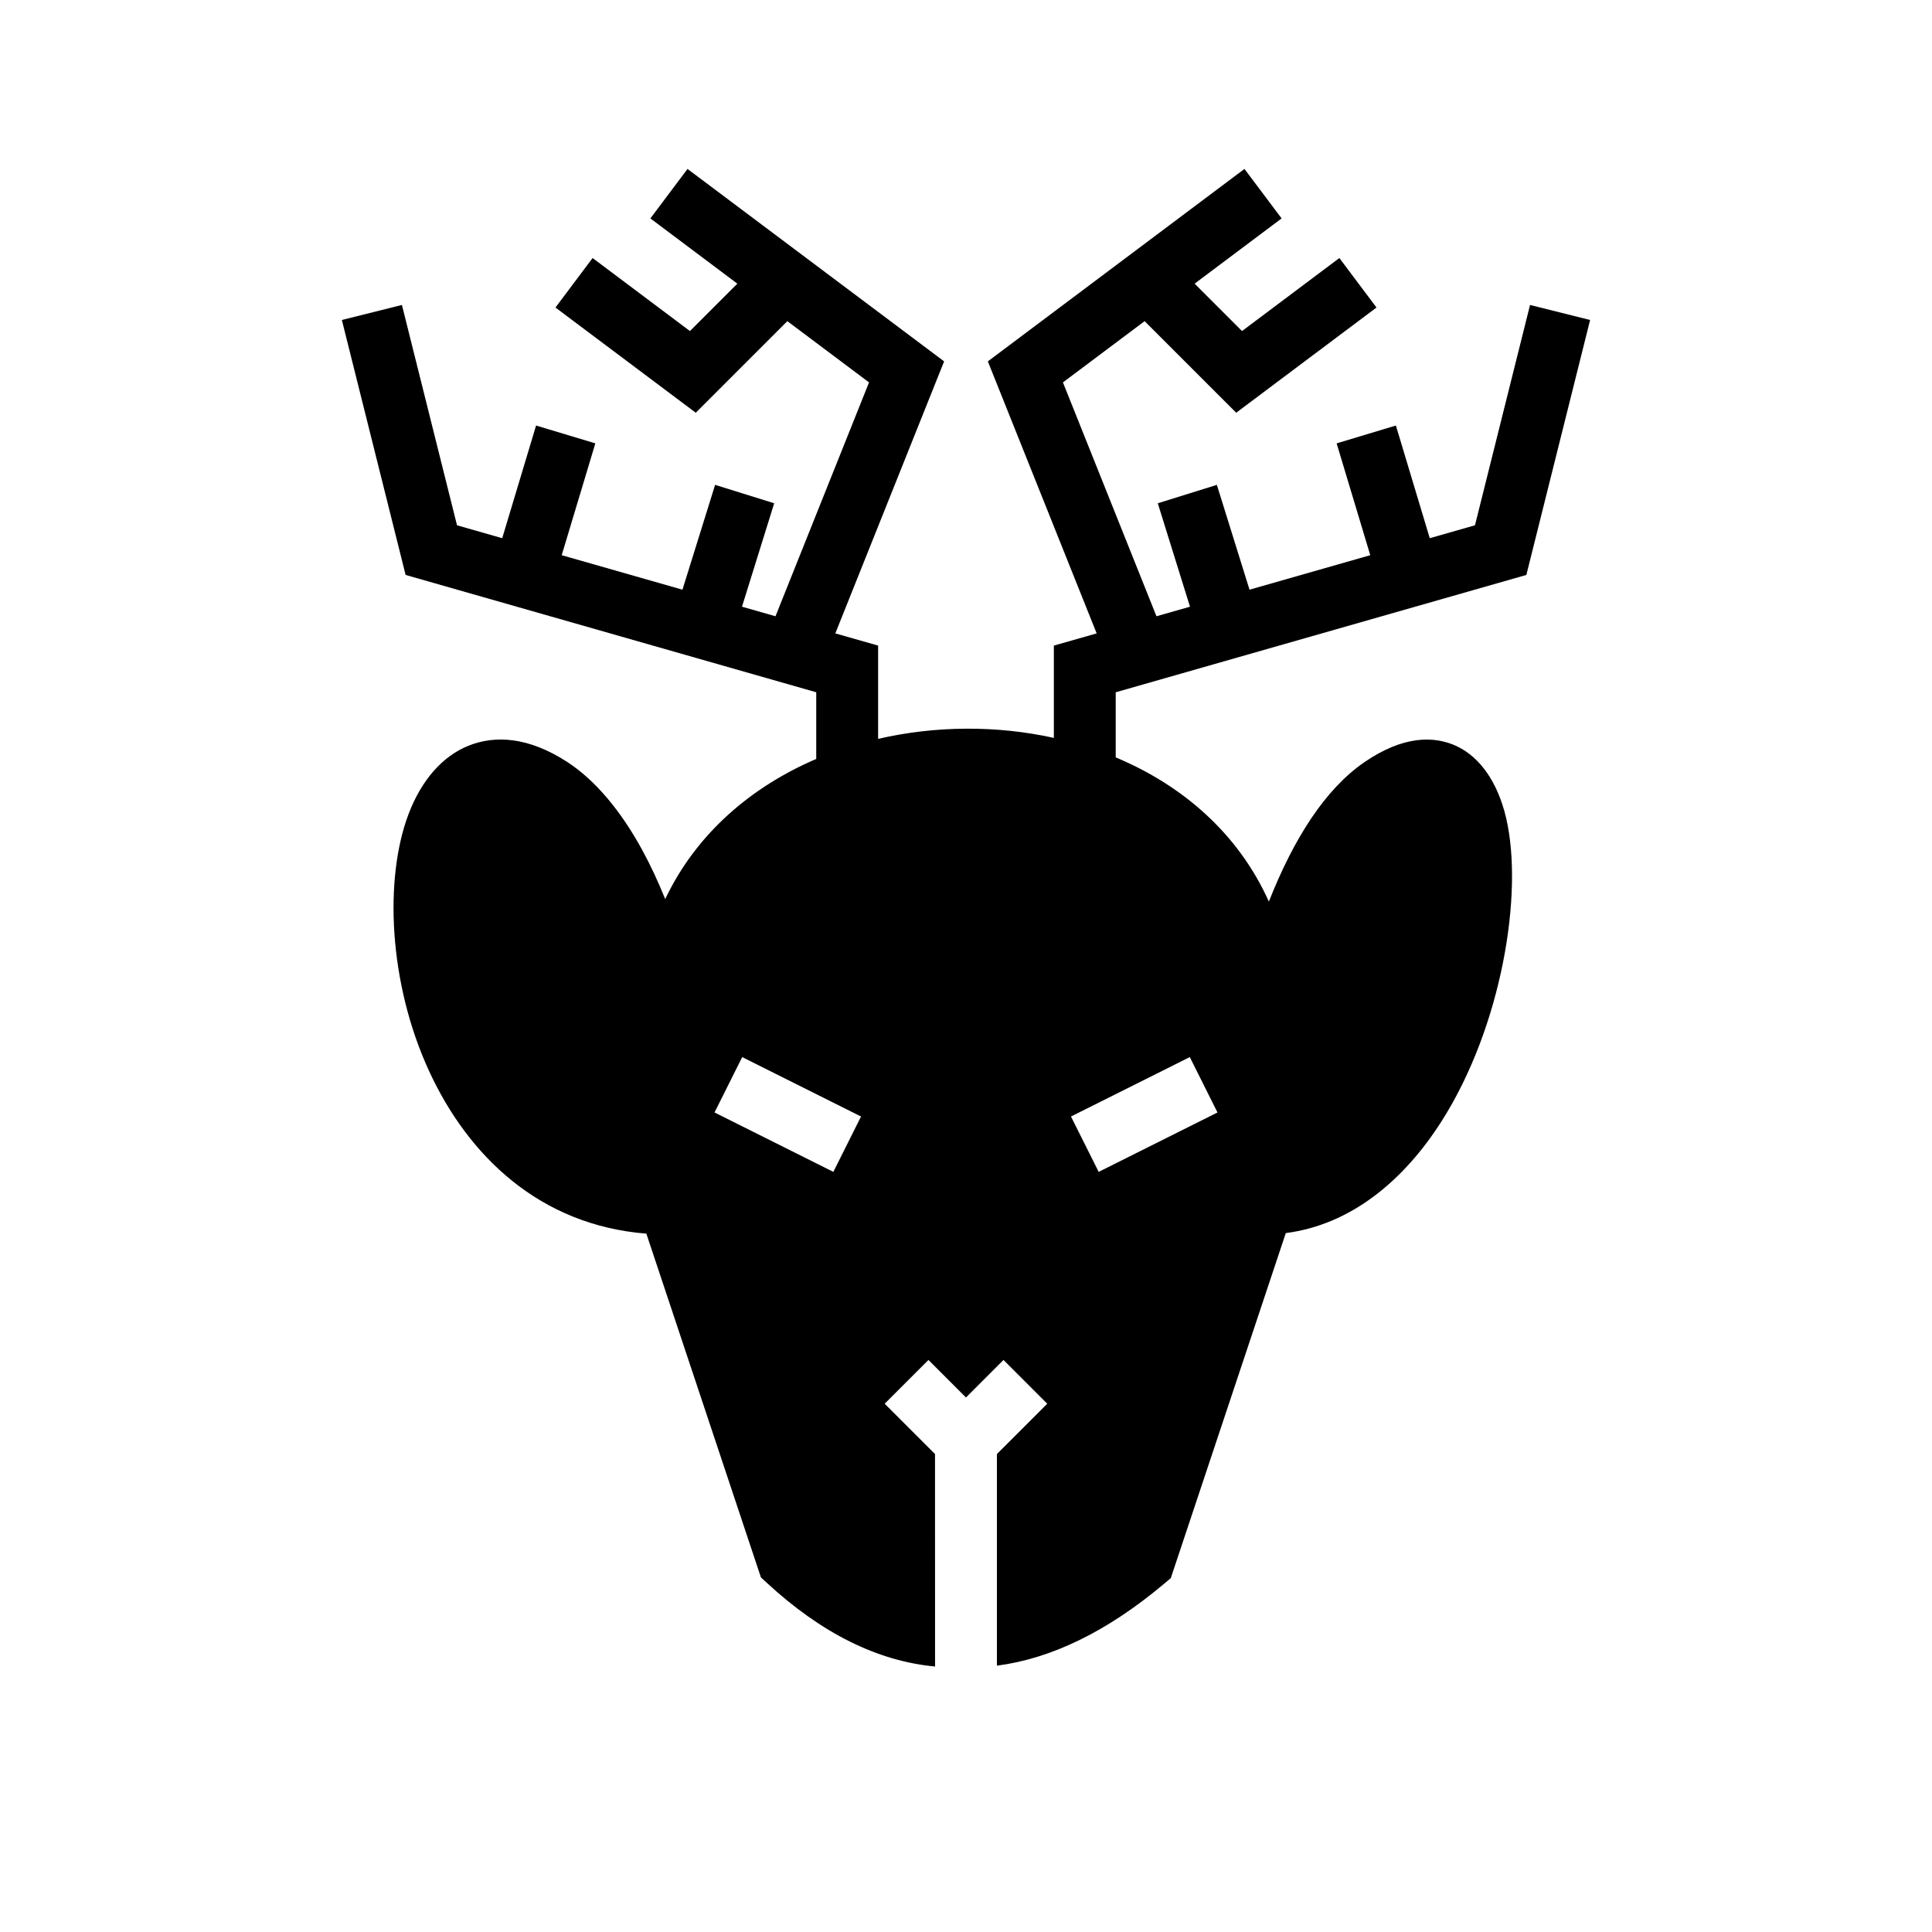
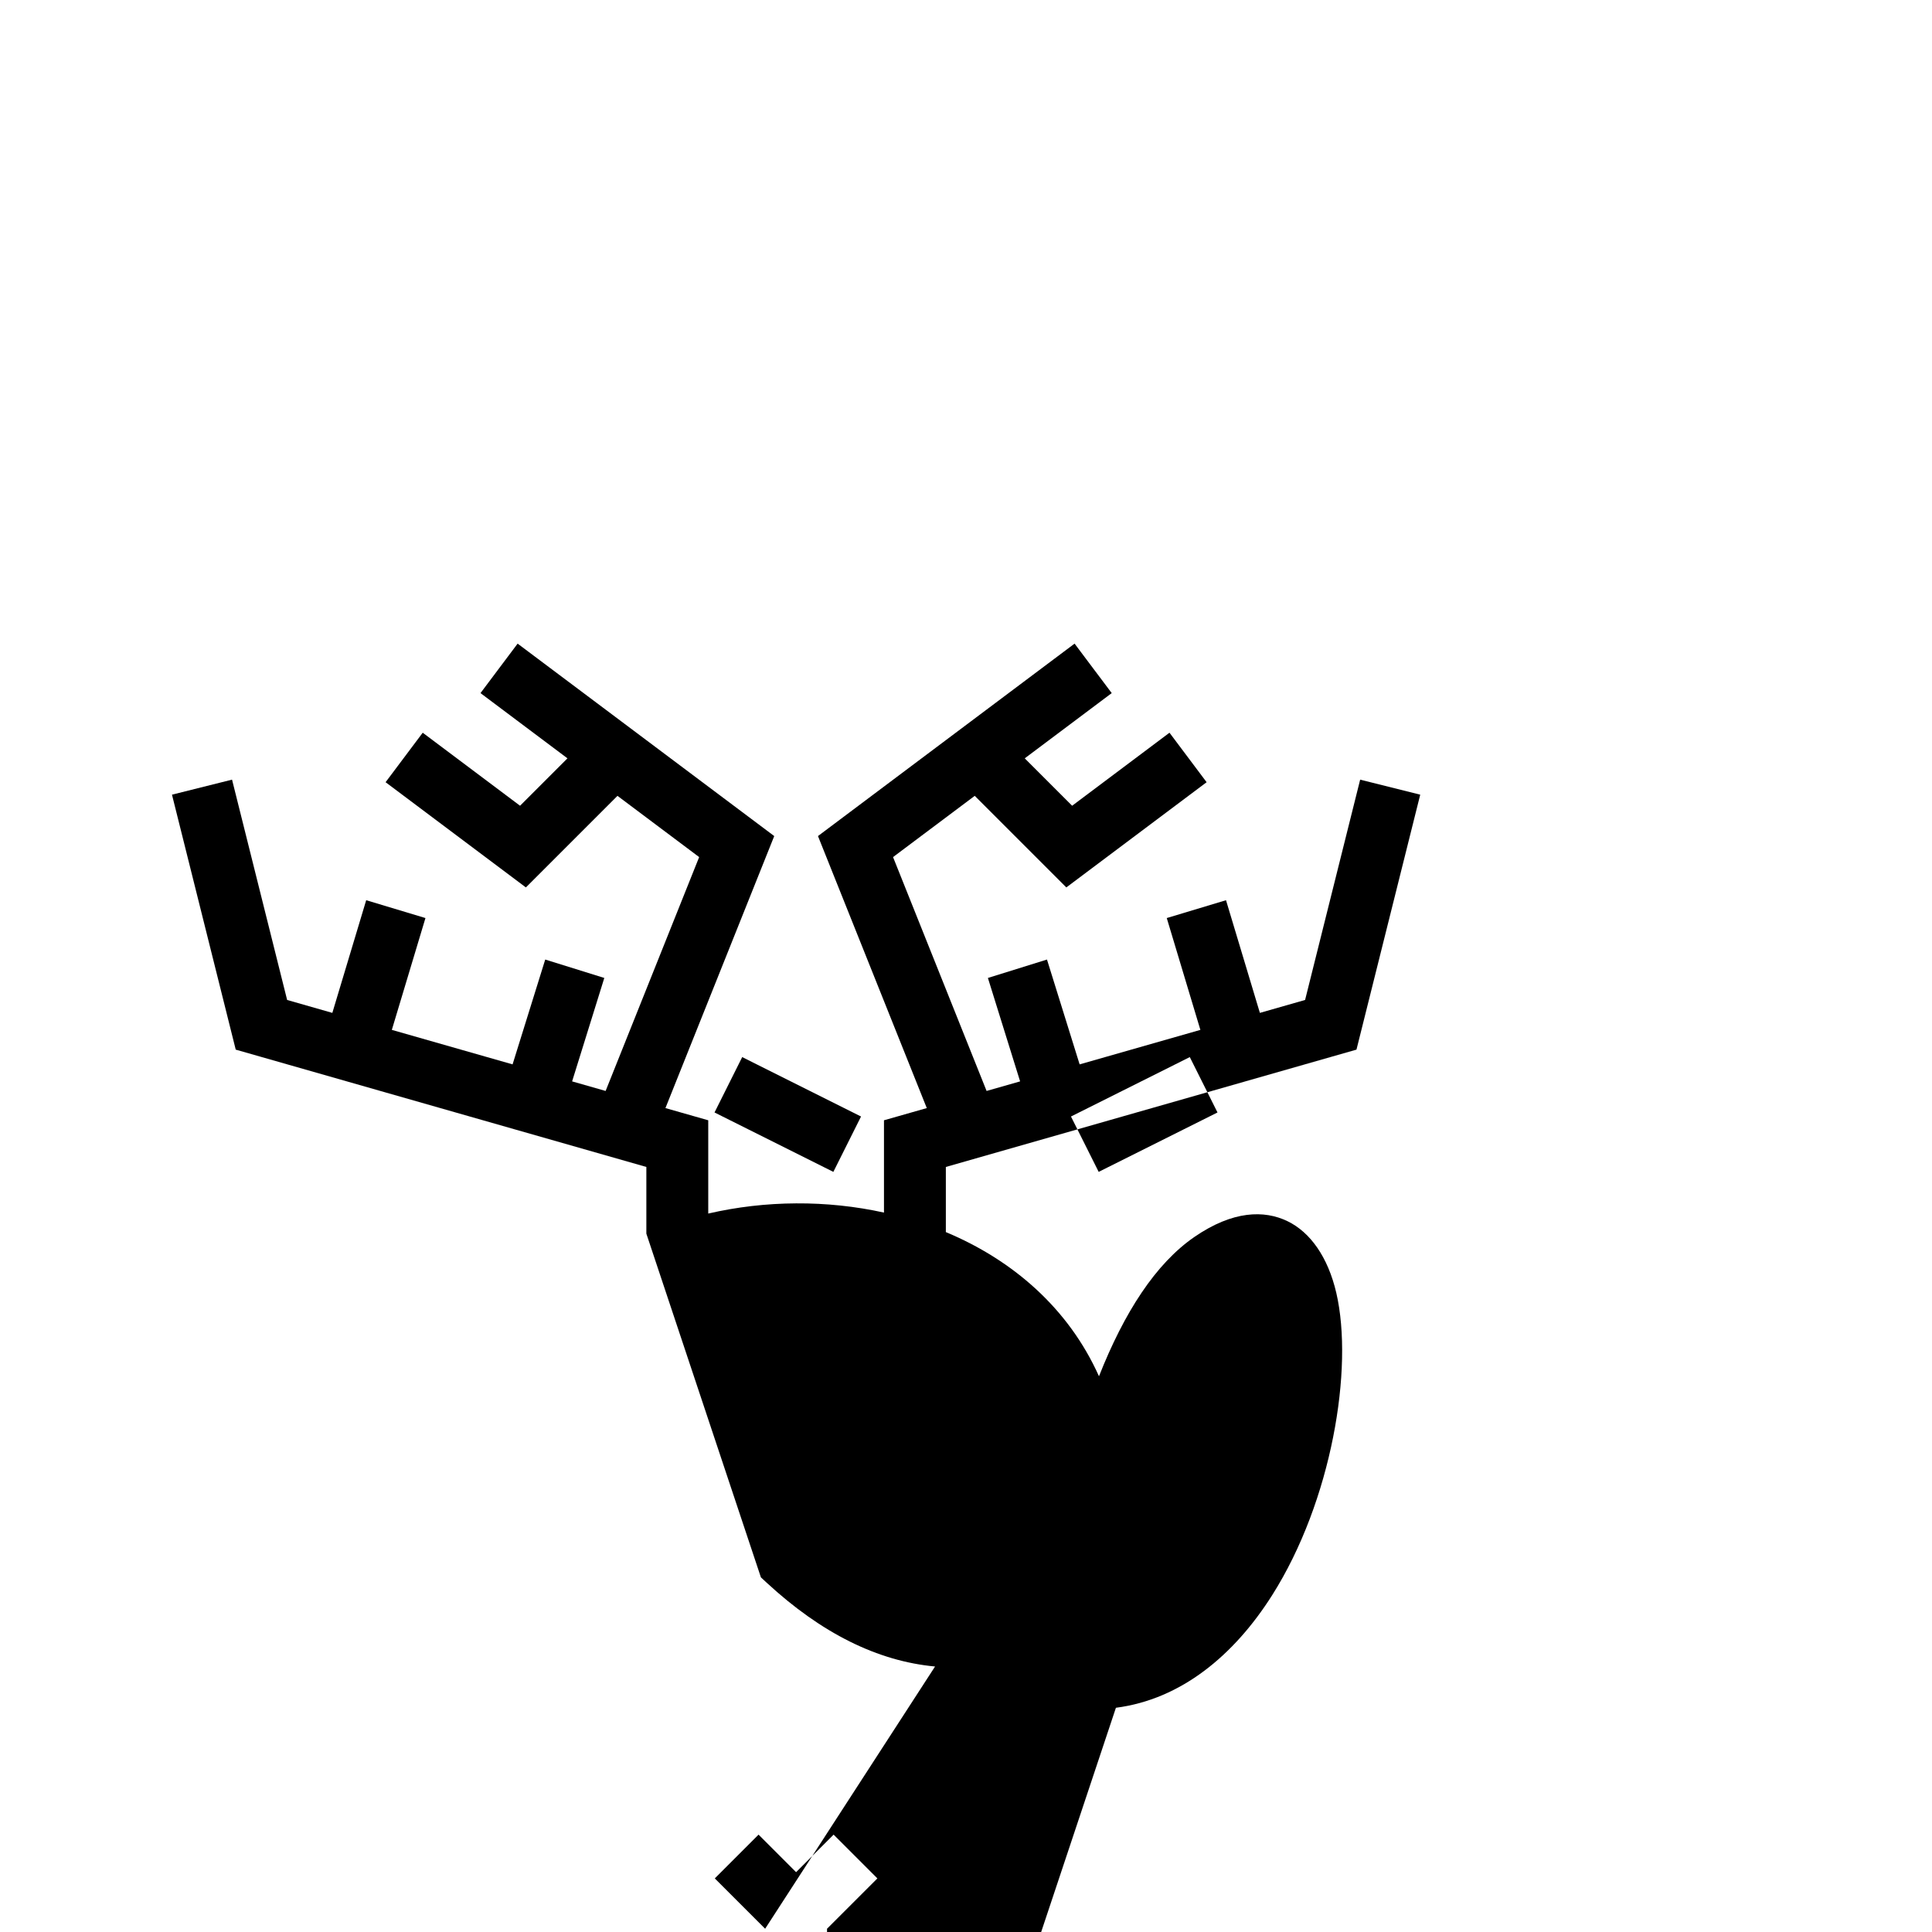
<svg xmlns="http://www.w3.org/2000/svg" fill="#000000" width="800px" height="800px" version="1.1" viewBox="144 144 512 512">
-   <path d="m391.8 585.64c-15.211-1.41-30.121-8.809-44.598-22.184l-1.551-1.434-30.359-91.094c-28.379-2.266-47.25-20.672-57.586-43.098-10.77-23.383-11.887-51.043-5.453-68.047 3.438-9.094 9.051-15.422 15.945-18.176 7.008-2.805 15.816-2.34 26.043 4.266 7.582 4.894 14.336 13.152 19.82 23.137 2.293 4.172 4.371 8.641 6.227 13.254 8.219-17.324 22.773-29.746 40.023-37.133v-17.672l-108.82-31.094-16.895-67.566 15.918-3.981 14.598 58.387 11.98 3.422 8.973-29.859 15.703 4.727-8.91 29.637 32 9.141 8.652-27.781 15.656 4.879-8.531 27.41 8.879 2.535 24.789-61.977-21.648-16.23-24.27 24.27-37.18-27.883 9.84-13.117 25.797 19.352 12.562-12.562-23.047-17.289 9.84-13.113 68.004 51-28.832 72.086 11.344 3.234v24.719c7.586-1.754 15.434-2.66 23.301-2.699 7.856-0.047 15.688 0.77 23.27 2.441v-24.461l11.344-3.234-28.836-72.086 68.004-51 9.844 13.113-23.051 17.289 12.562 12.562 25.797-19.352 9.84 13.117-37.18 27.883-24.27-24.27-21.648 16.23 24.789 61.977 8.883-2.535-8.535-27.41 15.656-4.879 8.652 27.781 32-9.141-8.91-29.637 15.703-4.727 8.977 29.859 11.98-3.422 14.594-58.387 15.918 3.981-16.895 67.566-108.82 31.094v17.258c17.645 7.375 32.473 20.121 40.582 38.211 6.691-16.934 15.012-29.844 25.285-36.922 10.195-7.019 18.539-7.156 24.695-4.164 5.973 2.891 10.688 9.445 12.91 18.98 4.66 20.066-1.238 55.238-16.996 80.121-10.117 15.973-24.168 27.613-41.406 29.836l-30.48 91.441-1.766 1.488c-14.98 12.602-29.793 19.82-44.312 21.711v-56.082l13.344-13.336-11.602-11.602-9.941 9.949-9.945-9.949-11.602 11.602 13.344 13.336zm67.508-161.5-31.488 15.746 7.34 14.672 31.488-15.742zm-125.95 14.676 31.488 15.742 7.336-14.672-31.488-15.746z" fill-rule="evenodd" />
+   <path d="m391.8 585.64c-15.211-1.41-30.121-8.809-44.598-22.184l-1.551-1.434-30.359-91.094v-17.672l-108.82-31.094-16.895-67.566 15.918-3.981 14.598 58.387 11.98 3.422 8.973-29.859 15.703 4.727-8.91 29.637 32 9.141 8.652-27.781 15.656 4.879-8.531 27.41 8.879 2.535 24.789-61.977-21.648-16.23-24.27 24.27-37.18-27.883 9.84-13.117 25.797 19.352 12.562-12.562-23.047-17.289 9.84-13.113 68.004 51-28.832 72.086 11.344 3.234v24.719c7.586-1.754 15.434-2.66 23.301-2.699 7.856-0.047 15.688 0.77 23.27 2.441v-24.461l11.344-3.234-28.836-72.086 68.004-51 9.844 13.113-23.051 17.289 12.562 12.562 25.797-19.352 9.84 13.117-37.18 27.883-24.27-24.27-21.648 16.23 24.789 61.977 8.883-2.535-8.535-27.41 15.656-4.879 8.652 27.781 32-9.141-8.91-29.637 15.703-4.727 8.977 29.859 11.98-3.422 14.594-58.387 15.918 3.981-16.895 67.566-108.82 31.094v17.258c17.645 7.375 32.473 20.121 40.582 38.211 6.691-16.934 15.012-29.844 25.285-36.922 10.195-7.019 18.539-7.156 24.695-4.164 5.973 2.891 10.688 9.445 12.91 18.98 4.66 20.066-1.238 55.238-16.996 80.121-10.117 15.973-24.168 27.613-41.406 29.836l-30.48 91.441-1.766 1.488c-14.98 12.602-29.793 19.82-44.312 21.711v-56.082l13.344-13.336-11.602-11.602-9.941 9.949-9.945-9.949-11.602 11.602 13.344 13.336zm67.508-161.5-31.488 15.746 7.34 14.672 31.488-15.742zm-125.95 14.676 31.488 15.742 7.336-14.672-31.488-15.746z" fill-rule="evenodd" />
</svg>